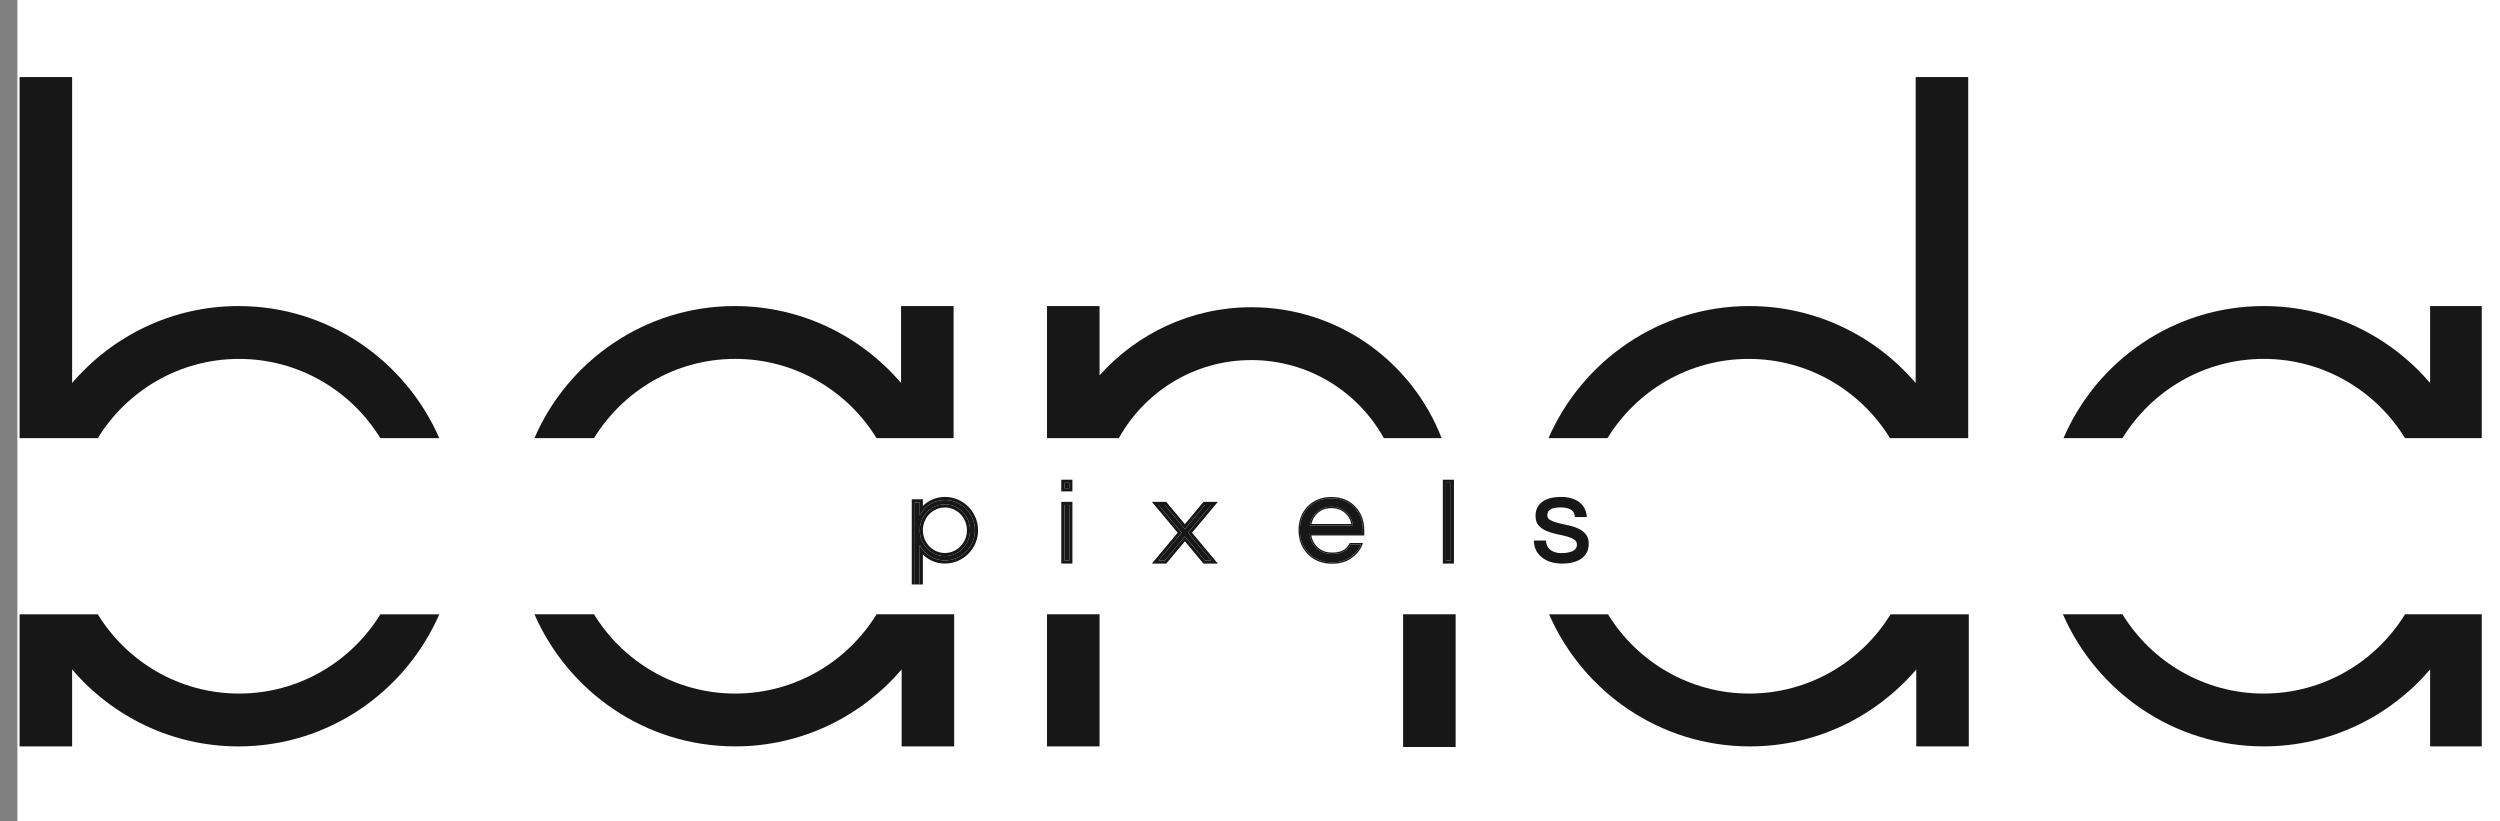
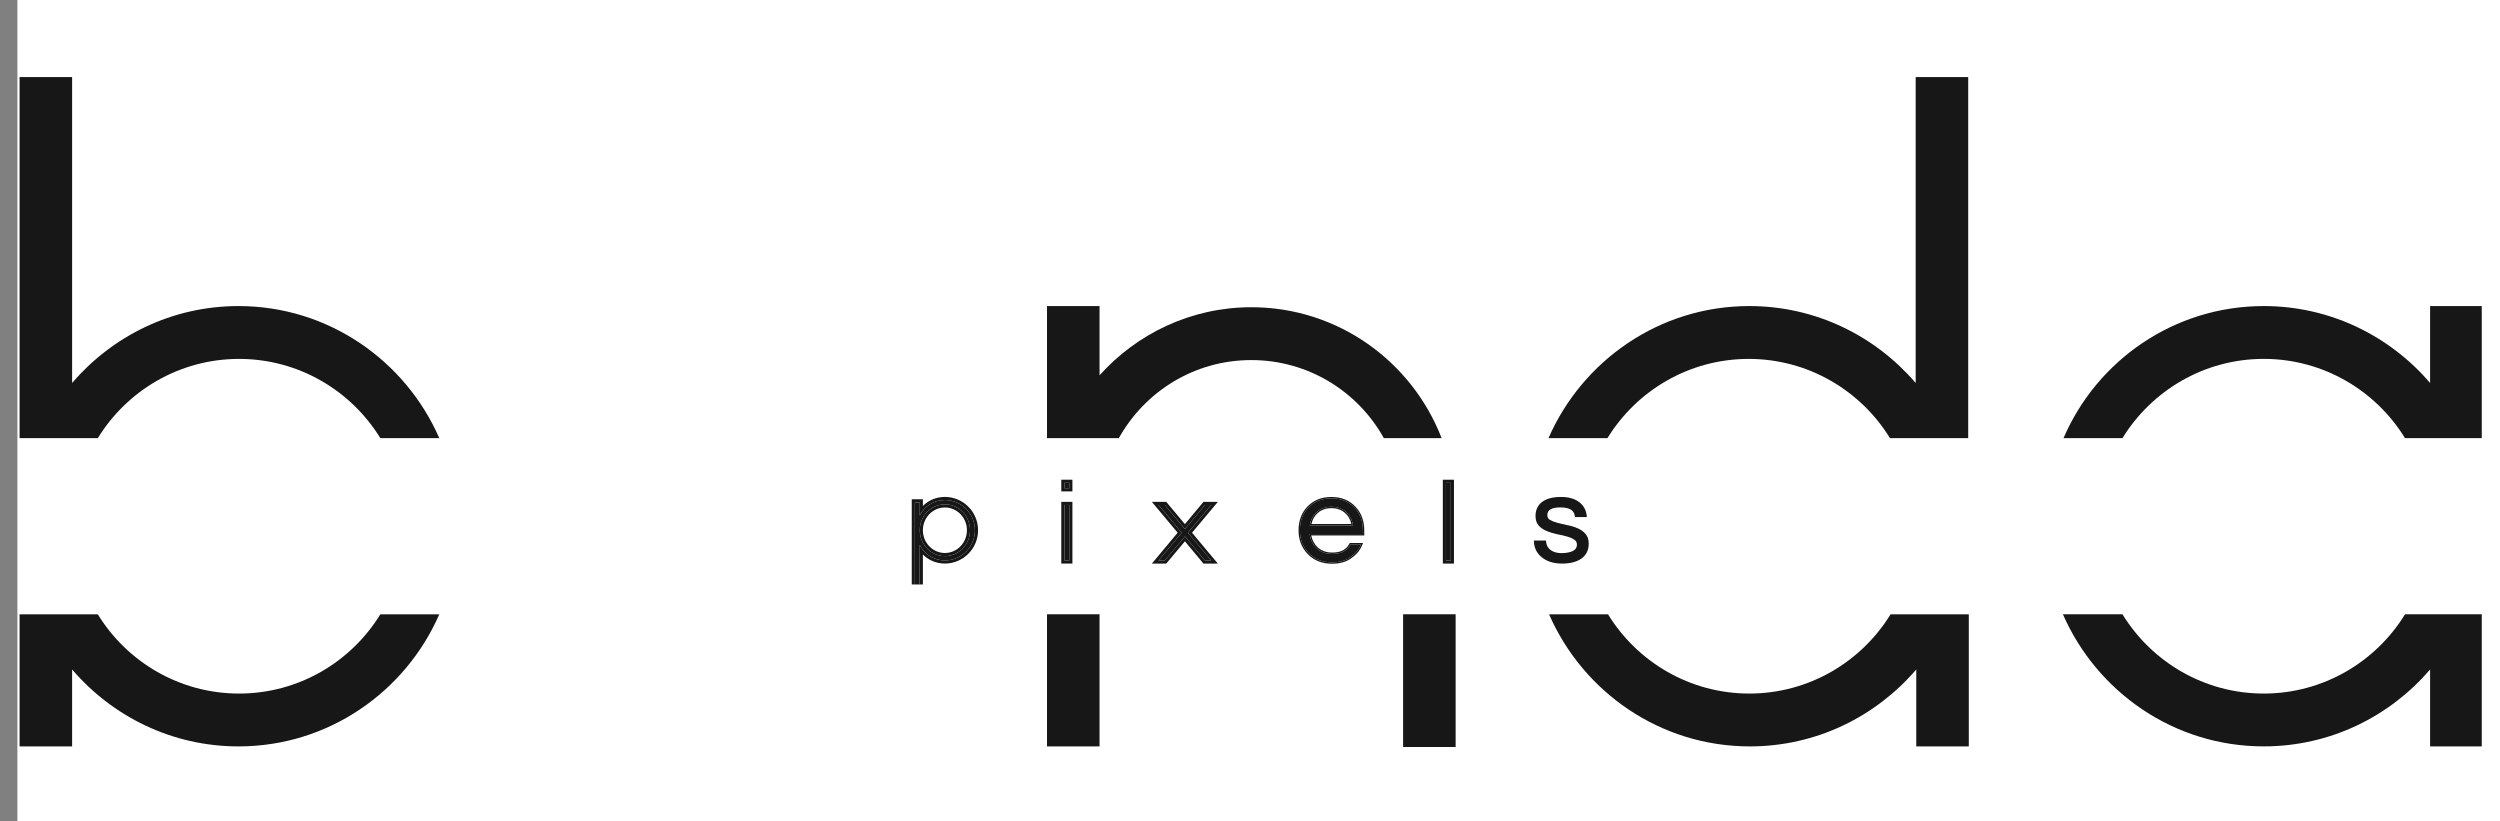
<svg xmlns="http://www.w3.org/2000/svg" width="137" height="45" viewBox="0 0 137 45" fill="none">
  <rect x="0" y="0" width="137" height="45" fill="#808080" stroke="none" />
  <g clip-path="url(#clip0)">
    <rect width="136.047" height="45" transform="translate(0.953)" fill="white" />
    <g clip-path="url(#clip1)">
      <path d="M1.073 4.224H3.952V20.987C6.159 18.413 9.422 16.772 13.069 16.772C17.996 16.772 22.219 19.765 24.074 24.011H20.843C19.244 21.405 16.364 19.668 13.101 19.668C9.838 19.668 6.959 21.405 5.36 24.011H1.073V4.224ZM1.073 33.664V40.903H3.952V36.688C6.159 39.262 9.422 40.903 13.069 40.903C17.996 40.903 22.219 37.91 24.074 33.664H20.843C19.244 36.27 16.364 38.007 13.101 38.007C9.838 38.007 6.959 36.27 5.36 33.664H1.073Z" fill="#171718" />
-       <path d="M40.261 16.772C43.908 16.772 47.171 18.413 49.378 20.986V16.772H52.257V24.011H48.034C46.435 21.405 43.556 19.667 40.293 19.667C37.03 19.667 34.151 21.405 32.551 24.011H29.288C31.111 19.764 35.366 16.772 40.261 16.772ZM29.288 33.663C31.143 37.91 35.366 40.902 40.293 40.902C43.94 40.902 47.203 39.261 49.41 36.687V40.902H52.289V33.663H48.034C46.435 36.269 43.556 38.007 40.293 38.007C37.03 38.007 34.151 36.269 32.551 33.663H29.288Z" fill="#171718" />
      <path d="M60.255 16.772H57.376V24.011H61.311C62.75 21.437 65.469 19.732 68.572 19.732C71.707 19.732 74.427 21.469 75.834 24.011H79.001C77.37 19.796 73.307 16.836 68.572 16.836C65.277 16.836 62.302 18.284 60.255 20.568V16.772ZM79.769 33.663H76.89V40.934H79.769V33.663ZM60.255 33.663H57.376V40.902H60.255V33.663Z" fill="#171718" />
      <path d="M107.858 4.224H104.979V20.987C102.771 18.413 99.508 16.772 95.861 16.772C90.935 16.772 86.712 19.765 84.857 24.011H88.088C89.687 21.405 92.566 19.668 95.829 19.668C99.092 19.668 101.972 21.405 103.571 24.011H107.858V4.224ZM107.858 33.664H103.603C102.004 36.27 99.124 38.007 95.861 38.007C92.598 38.007 89.719 36.27 88.12 33.664H84.889C86.744 37.911 90.967 40.903 95.893 40.903C99.54 40.903 102.803 39.262 105.011 36.688V40.903H107.89V33.664H107.858Z" fill="#171718" />
      <path d="M124.053 16.772C127.7 16.772 130.963 18.413 133.17 20.986V16.772H136.05V24.011H131.795C130.195 21.405 127.316 19.667 124.053 19.667C120.79 19.667 117.911 21.405 116.311 24.011H113.08C114.904 19.764 119.127 16.772 124.053 16.772ZM113.048 33.663C114.904 37.91 119.127 40.902 124.053 40.902C127.7 40.902 130.963 39.261 133.17 36.687V40.902H136.05V33.663H131.795C130.195 36.269 127.316 38.007 124.053 38.007C120.79 38.007 117.911 36.269 116.311 33.663H113.048Z" fill="#171718" />
      <path d="M86.3 28.277L86.307 28.337H86.961L86.953 28.261C86.919 27.967 86.796 27.728 86.581 27.548L86.581 27.548C86.325 27.335 85.978 27.233 85.55 27.233C85.103 27.233 84.751 27.32 84.508 27.505C84.266 27.688 84.147 27.948 84.147 28.275C84.147 28.496 84.205 28.678 84.329 28.812L84.33 28.813C84.45 28.939 84.599 29.037 84.776 29.108C84.948 29.178 85.133 29.234 85.332 29.275L85.334 29.276C85.531 29.312 85.713 29.354 85.878 29.403L85.88 29.404C86.042 29.448 86.173 29.506 86.274 29.578L86.276 29.579C86.369 29.639 86.415 29.723 86.415 29.842C86.415 29.933 86.391 30.008 86.347 30.068C86.302 30.129 86.232 30.181 86.132 30.221C86.041 30.255 85.949 30.279 85.854 30.291C85.758 30.305 85.652 30.311 85.537 30.311C85.431 30.311 85.322 30.294 85.21 30.26C85.058 30.209 84.945 30.135 84.867 30.041C84.788 29.948 84.74 29.83 84.726 29.685L84.719 29.623H84.055L84.059 29.696C84.078 30.037 84.218 30.316 84.478 30.528C84.762 30.768 85.139 30.884 85.605 30.884C86.04 30.884 86.393 30.796 86.658 30.613L86.659 30.613C86.928 30.422 87.062 30.146 87.062 29.794C87.062 29.568 87.002 29.382 86.874 29.244C86.758 29.113 86.611 29.012 86.434 28.941C86.262 28.866 86.073 28.81 85.869 28.773C85.676 28.733 85.496 28.69 85.329 28.645C85.166 28.601 85.032 28.547 84.926 28.483C84.838 28.424 84.794 28.341 84.794 28.227C84.794 28.086 84.849 27.986 84.958 27.918C85.072 27.846 85.253 27.806 85.509 27.806C85.766 27.806 85.955 27.849 86.083 27.928C86.207 28.005 86.279 28.119 86.3 28.277Z" fill="#171718" />
      <path d="M53.427 29.057C53.427 28.145 52.688 27.402 51.781 27.402C51.162 27.402 50.658 27.747 50.403 28.253V27.538H50.134V32.028H50.389L50.403 29.861C50.658 30.367 51.162 30.712 51.781 30.712C52.688 30.712 53.427 29.969 53.427 29.057ZM53.158 29.057C53.158 29.84 52.54 30.475 51.781 30.475C51.021 30.475 50.403 29.84 50.403 29.057C50.403 28.274 51.021 27.639 51.781 27.639C52.54 27.639 53.158 28.274 53.158 29.057Z" fill="#171718" />
      <path fill-rule="evenodd" clip-rule="evenodd" d="M50.389 32.028H50.134V27.538H50.403V28.253C50.451 28.158 50.508 28.068 50.574 27.985C50.853 27.629 51.279 27.402 51.781 27.402C52.688 27.402 53.427 28.145 53.427 29.057C53.427 29.969 52.688 30.712 51.781 30.712C51.279 30.712 50.853 30.485 50.574 30.129C50.508 30.046 50.451 29.956 50.403 29.861L50.389 32.028ZM50.574 30.387L50.574 32.028H49.964V27.359H50.574V27.727C50.879 27.421 51.299 27.231 51.781 27.231C52.782 27.231 53.598 28.051 53.598 29.057C53.598 30.063 52.782 30.883 51.781 30.883C51.299 30.883 50.879 30.694 50.574 30.387ZM51.781 30.304C52.442 30.304 52.988 29.75 52.988 29.057C52.988 28.364 52.442 27.81 51.781 27.81C51.119 27.81 50.574 28.364 50.574 29.057C50.574 29.75 51.119 30.304 51.781 30.304ZM51.781 30.475C52.54 30.475 53.158 29.84 53.158 29.057C53.158 28.274 52.54 27.639 51.781 27.639C51.021 27.639 50.403 28.274 50.403 29.057C50.403 29.84 51.021 30.475 51.781 30.475Z" fill="#171718" />
      <path d="M58.597 26.459L58.329 26.459V26.756H58.597V26.459ZM58.597 27.672H58.329V30.711H58.597V27.672Z" fill="#171718" />
      <path fill-rule="evenodd" clip-rule="evenodd" d="M58.768 26.288V26.928H58.158V26.288L58.768 26.288ZM58.768 27.501V30.883H58.158V27.501H58.768ZM58.597 26.756H58.329V26.459L58.597 26.459V26.756ZM58.329 27.672H58.597V30.711H58.329V27.672Z" fill="#171718" />
      <path d="M65.101 29.193L66.371 27.674H66.028L64.933 28.991L63.831 27.674H63.488L64.758 29.193L63.488 30.713H63.831L64.933 29.396L66.028 30.713H66.371L65.101 29.193Z" fill="#171718" />
      <path fill-rule="evenodd" clip-rule="evenodd" d="M63.831 27.674L64.933 28.991L66.028 27.674H66.371L65.101 29.193L66.371 30.713H66.028L64.933 29.396L63.831 30.713H63.488L64.758 29.193L63.488 27.674H63.831ZM64.536 29.193L63.122 27.503H63.91L64.933 28.724L65.949 27.503H66.737L65.323 29.193L66.737 30.884H65.949L64.933 29.663L63.91 30.884H63.122L64.536 29.193Z" fill="#171718" />
      <path d="M73.003 30.355C73.471 30.355 73.808 30.211 74.012 29.831H74.583C74.462 30.139 74.269 30.341 74.005 30.532C73.745 30.722 73.409 30.817 72.996 30.817C72.471 30.817 72.044 30.647 71.715 30.307C71.395 29.977 71.235 29.562 71.235 29.064C71.235 28.56 71.388 28.146 71.694 27.82C72.019 27.48 72.441 27.31 72.961 27.31C73.481 27.31 73.903 27.48 74.228 27.82C74.534 28.146 74.687 28.56 74.687 29.064V29.267H71.771C71.808 29.58 71.935 29.838 72.153 30.042C72.376 30.251 72.659 30.355 73.003 30.355ZM72.961 27.772C72.641 27.772 72.371 27.869 72.153 28.064C71.949 28.25 71.824 28.492 71.778 28.791H74.144C74.098 28.492 73.972 28.25 73.768 28.064C73.55 27.869 73.281 27.772 72.961 27.772Z" fill="#171718" />
      <path fill-rule="evenodd" clip-rule="evenodd" d="M73.967 29.755H74.693L74.653 29.858C74.525 30.184 74.321 30.397 74.049 30.593C73.773 30.795 73.42 30.893 72.996 30.893C72.454 30.893 72.006 30.716 71.661 30.36C71.326 30.014 71.16 29.58 71.16 29.064C71.16 28.544 71.318 28.11 71.639 27.768L71.64 27.767C71.981 27.411 72.423 27.234 72.961 27.234C73.499 27.234 73.941 27.411 74.282 27.767L74.282 27.768C74.603 28.11 74.762 28.544 74.762 29.064V29.343H71.858C71.904 29.601 72.02 29.814 72.204 29.987C72.412 30.181 72.676 30.28 73.003 30.28C73.23 30.28 73.419 30.245 73.573 30.168C73.727 30.092 73.851 29.973 73.946 29.795L73.967 29.755ZM71.781 29.343C71.777 29.318 71.774 29.293 71.771 29.267H74.687V29.064C74.687 28.56 74.534 28.146 74.228 27.82C73.903 27.48 73.481 27.31 72.961 27.31C72.441 27.31 72.019 27.48 71.694 27.82C71.388 28.146 71.235 28.56 71.235 29.064C71.235 29.562 71.395 29.977 71.715 30.307C72.044 30.647 72.471 30.817 72.996 30.817C73.409 30.817 73.745 30.722 74.005 30.532C74.247 30.357 74.429 30.173 74.551 29.906C74.562 29.882 74.573 29.857 74.583 29.831H74.012C73.808 30.211 73.471 30.355 73.003 30.355C72.659 30.355 72.376 30.251 72.153 30.042C71.953 29.855 71.829 29.622 71.781 29.343ZM72.204 28.12C72.033 28.275 71.921 28.473 71.868 28.716H74.054C74.001 28.473 73.888 28.275 73.718 28.12C73.515 27.939 73.264 27.847 72.961 27.847C72.657 27.847 72.406 27.939 72.204 28.12ZM73.768 28.064C73.955 28.234 74.076 28.451 74.131 28.716C74.136 28.741 74.14 28.766 74.144 28.791H71.778C71.781 28.766 71.786 28.741 71.791 28.716C71.846 28.451 71.967 28.234 72.153 28.064C72.371 27.869 72.641 27.772 72.961 27.772C73.281 27.772 73.55 27.869 73.768 28.064Z" fill="#171718" />
      <path d="M79.506 26.461H79.237V30.713H79.506V26.461Z" fill="#171718" />
      <path fill-rule="evenodd" clip-rule="evenodd" d="M79.677 26.289V30.884H79.067V26.289H79.677ZM79.237 26.461H79.506V30.713H79.237V26.461Z" fill="#171718" />
    </g>
  </g>
  <defs>
    <clipPath id="clip0">
      <rect width="136.047" height="45" fill="white" transform="translate(0.953)" />
    </clipPath>
    <clipPath id="clip1">
      <rect width="135" height="37" fill="white" transform="translate(1 4)" />
    </clipPath>
  </defs>
</svg>